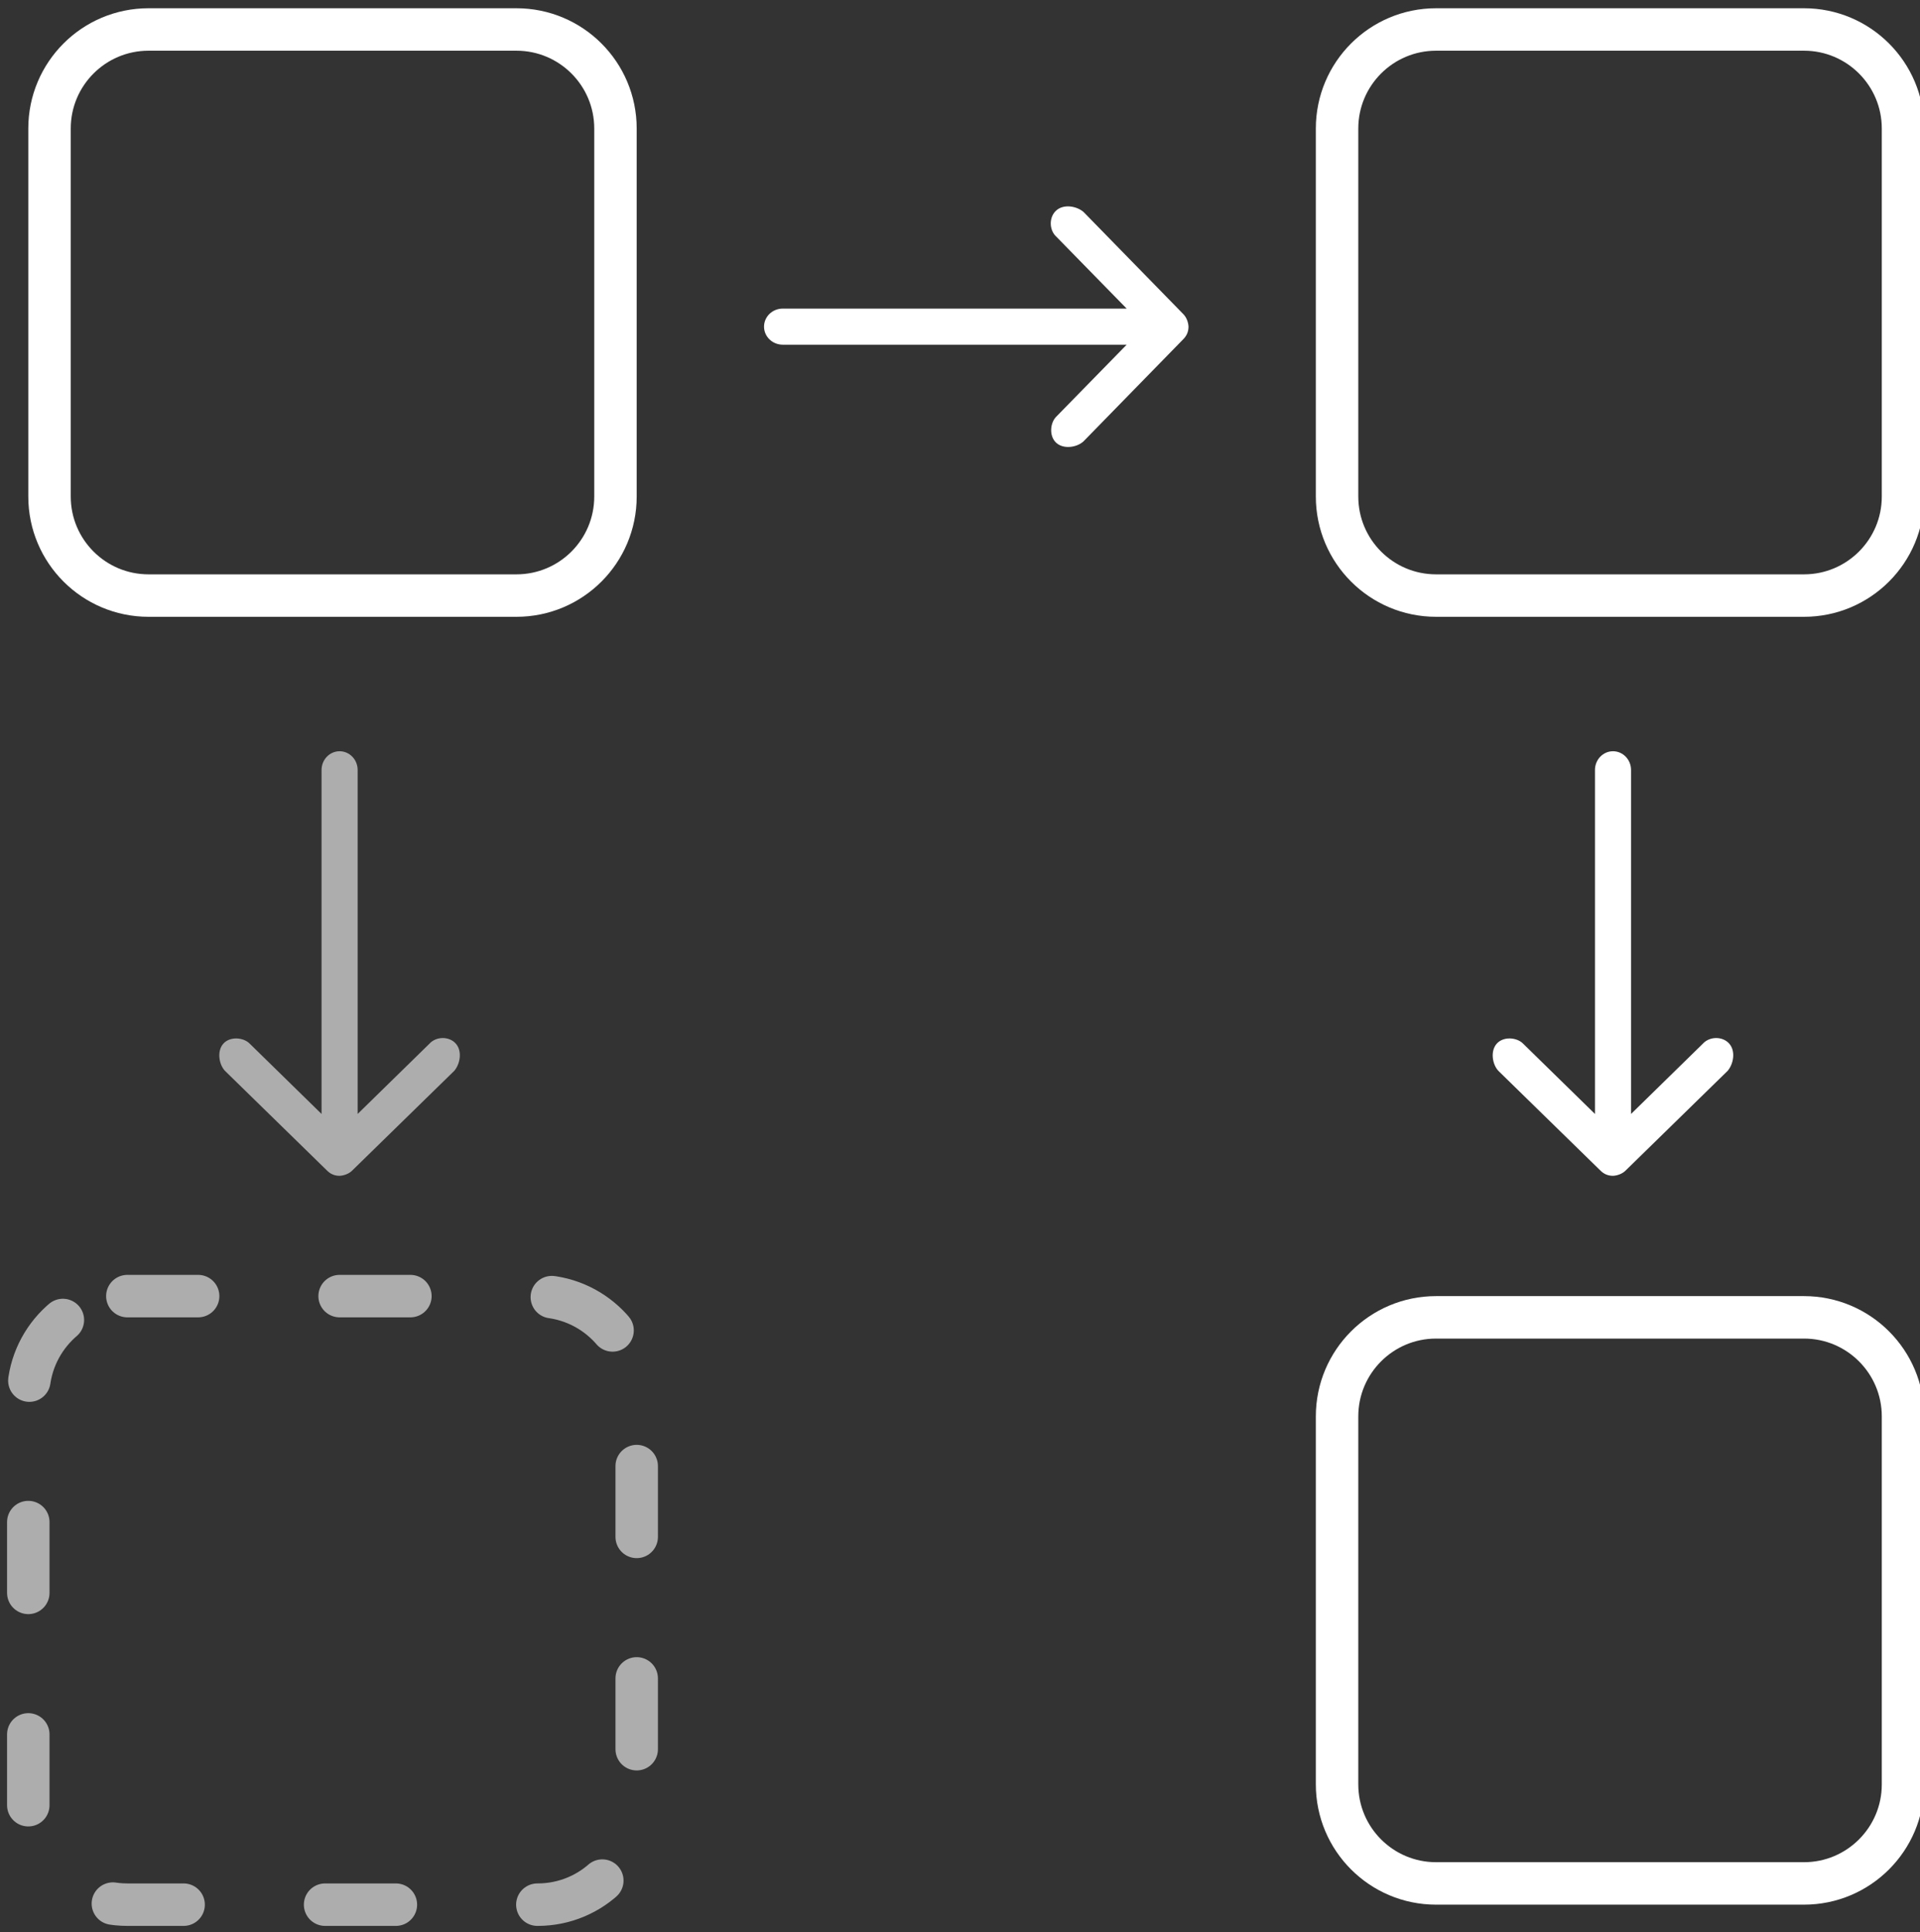
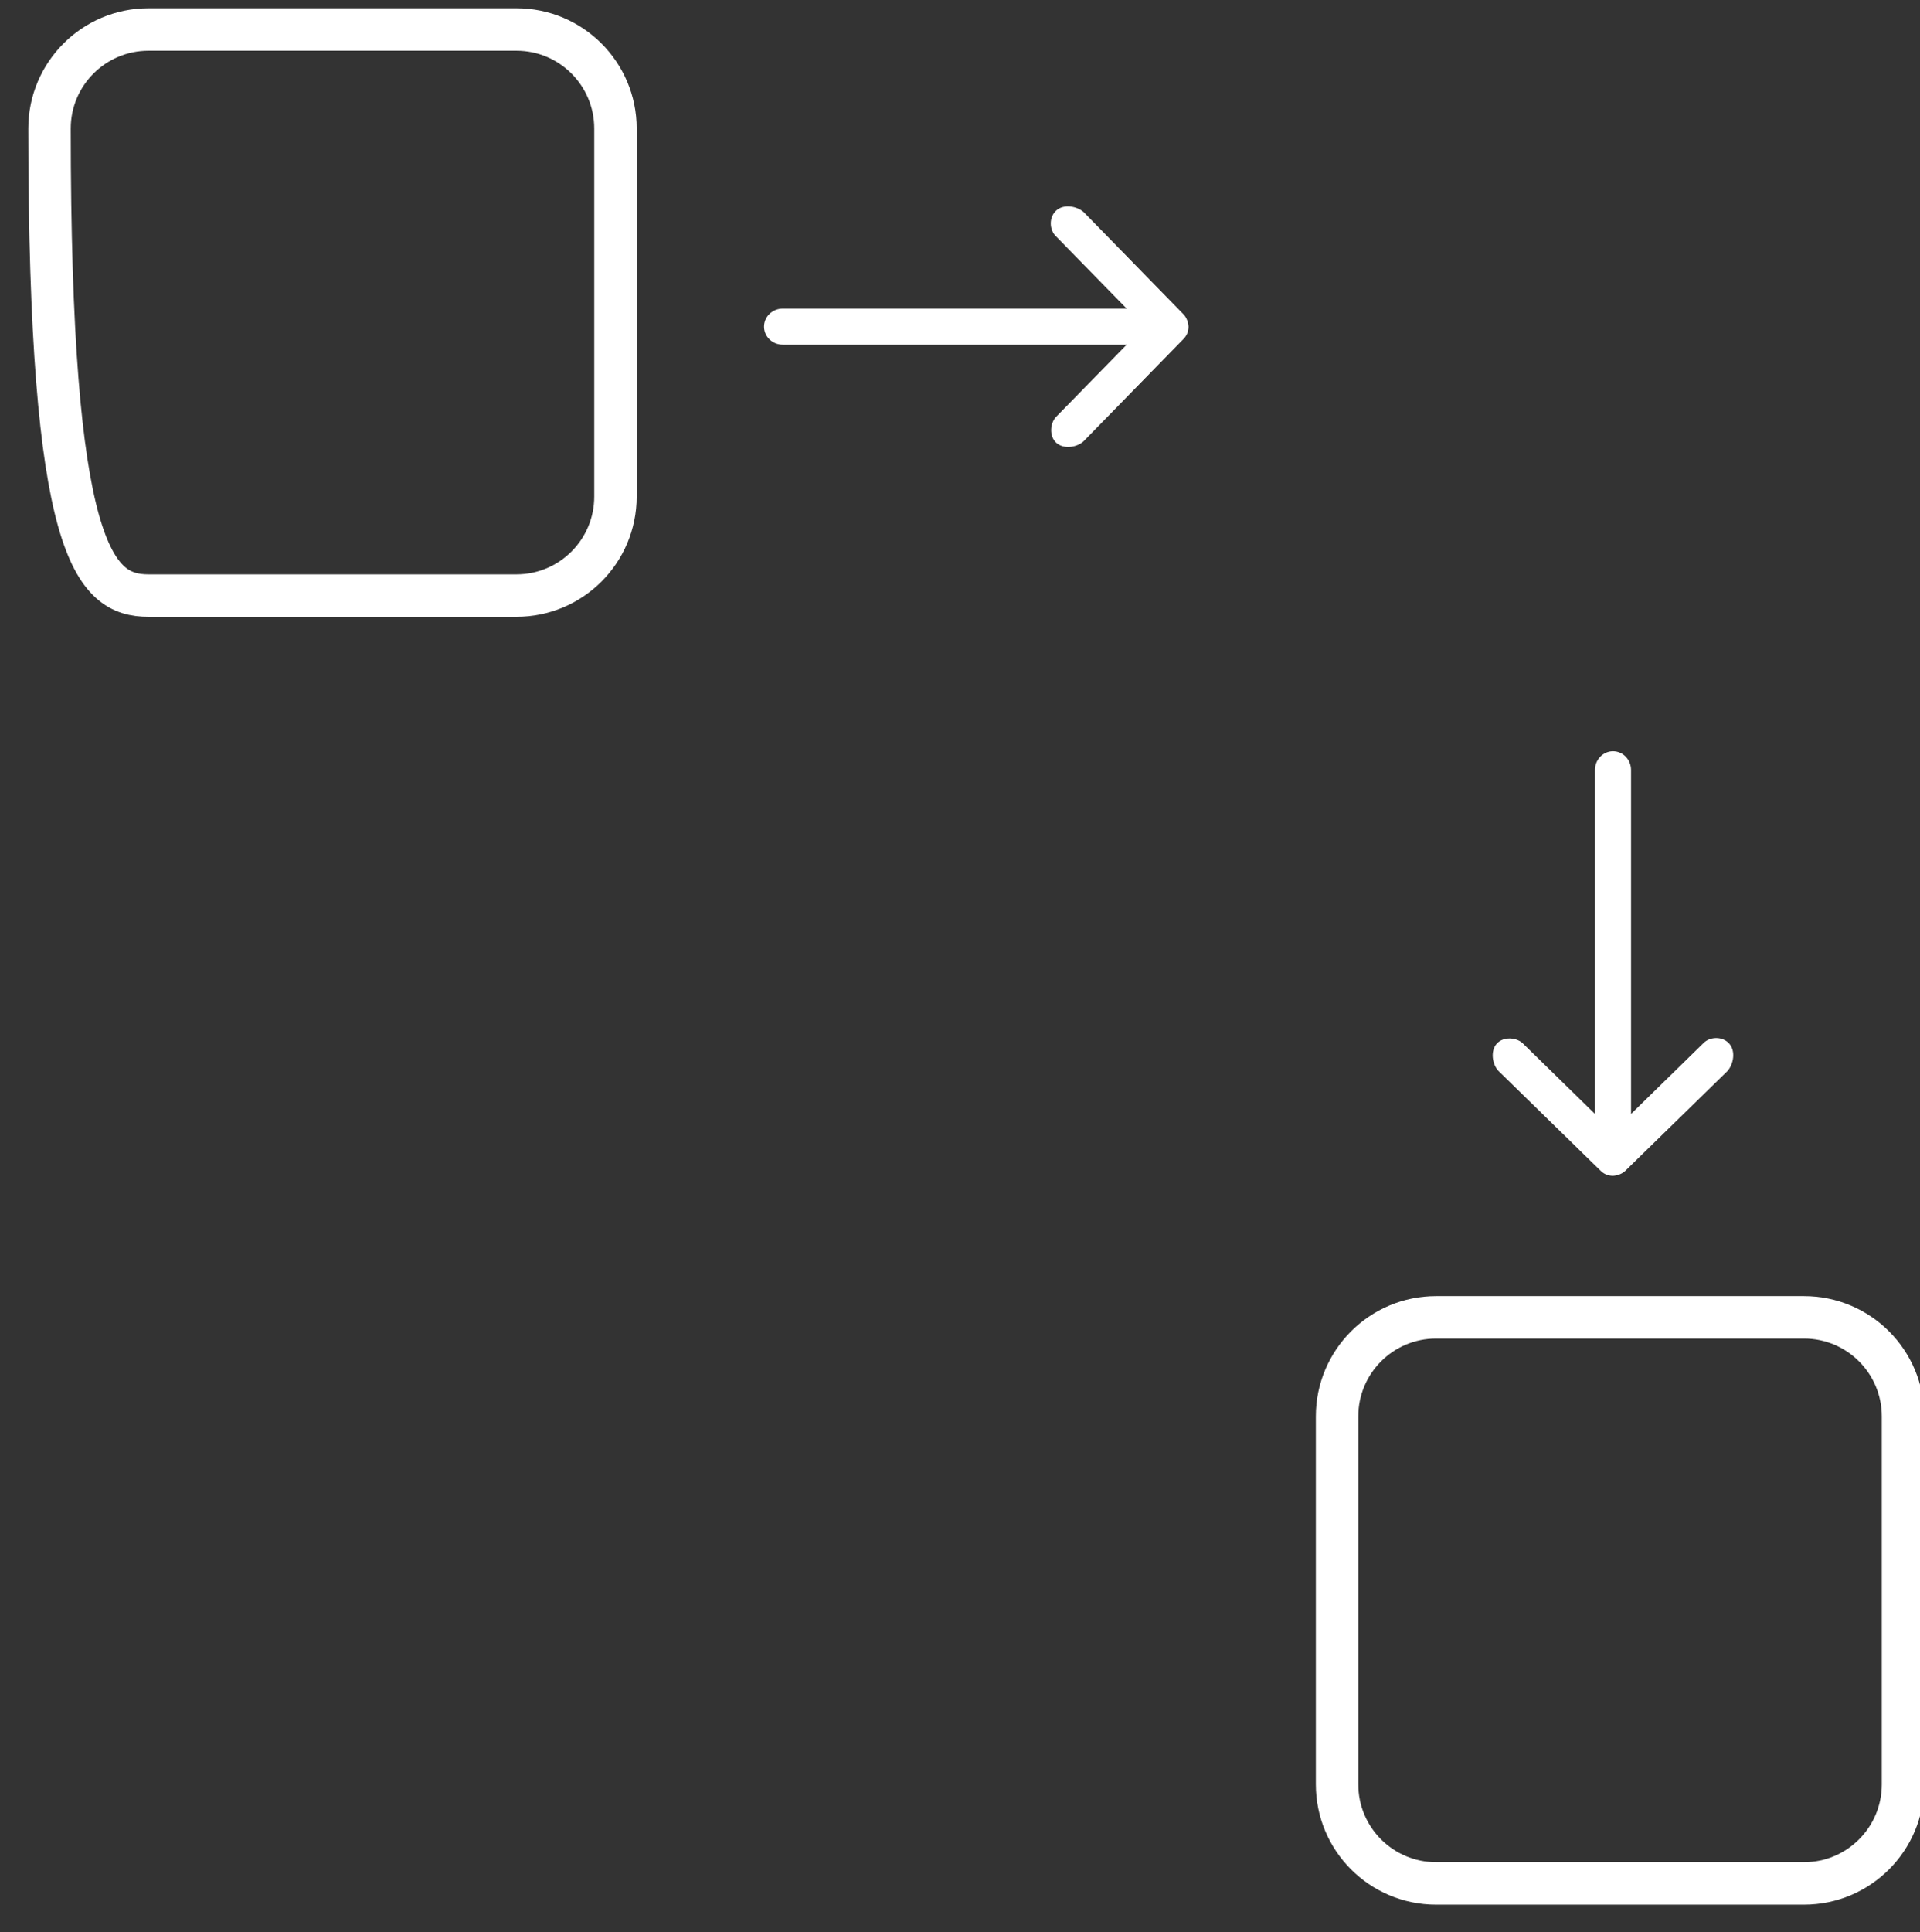
<svg xmlns="http://www.w3.org/2000/svg" width="163" height="164" viewBox="0 0 163 164" fill="none">
  <rect x="0" y="0" width="163" height="164" fill="#333333" stroke="none" />
  <g id="white-boxes-visual.svg" clip-path="url(#clip0_1311_6918)">
    <g id="Group">
      <g id="Group_2">
        <g id="Group_3">
          <g id="Group_4">
-             <path id="Vector" d="M43.843 2.502H12.612C7.969 2.502 4.204 6.266 4.204 10.91V42.141C4.204 46.785 7.969 50.549 12.612 50.549H43.843C48.487 50.549 52.251 46.785 52.251 42.141V10.91C52.251 6.266 48.487 2.502 43.843 2.502Z" stroke="white" stroke-width="3.604" />
-             <path id="Vector_2" opacity="0.601" fill-rule="evenodd" clip-rule="evenodd" d="M10.811 110.007H45.645C50.288 110.007 54.053 113.772 54.053 118.416V153.25C54.053 157.893 50.288 161.658 45.645 161.658H10.811C6.167 161.658 2.402 157.893 2.402 153.25V118.416C2.402 113.772 6.167 110.007 10.811 110.007Z" stroke="white" stroke-width="3.604" stroke-linecap="round" stroke-dasharray="6.01 12.01" />
-             <path id="Vector_3" d="M153.15 2.502H121.919C117.275 2.502 113.511 6.266 113.511 10.91V42.141C113.511 46.785 117.275 50.549 121.919 50.549H153.15C157.793 50.549 161.558 46.785 161.558 42.141V10.91C161.558 6.266 157.793 2.502 153.15 2.502Z" stroke="white" stroke-width="3.604" />
+             <path id="Vector" d="M43.843 2.502H12.612C7.969 2.502 4.204 6.266 4.204 10.91C4.204 46.785 7.969 50.549 12.612 50.549H43.843C48.487 50.549 52.251 46.785 52.251 42.141V10.91C52.251 6.266 48.487 2.502 43.843 2.502Z" stroke="white" stroke-width="3.604" />
            <path id="Vector_4" d="M153.15 111.809H121.919C117.275 111.809 113.511 115.574 113.511 120.217V151.448C113.511 156.092 117.275 159.856 121.919 159.856H153.15C157.793 159.856 161.558 156.092 161.558 151.448V120.217C161.558 115.574 157.793 111.809 153.15 111.809Z" stroke="white" stroke-width="3.604" />
            <path id="Vector_5" d="M100.899 27.724C100.884 27.359 100.728 26.937 100.468 26.671L91.989 17.992C91.415 17.495 90.313 17.289 89.671 17.864C89.038 18.431 89.057 19.529 89.687 20.098L95.649 26.192H66.453C65.575 26.192 64.863 26.878 64.863 27.724C64.863 28.57 65.575 29.256 66.453 29.256H95.649L89.687 35.35C89.145 35.873 89.044 37.011 89.671 37.583C90.297 38.156 91.438 37.973 91.989 37.456L100.468 28.777C100.758 28.48 100.9 28.131 100.899 27.724Z" fill="white" />
            <path id="Vector_6" d="M136.937 99.797C137.302 99.782 137.724 99.626 137.99 99.366L146.669 90.888C147.166 90.313 147.372 89.211 146.797 88.569C146.23 87.937 145.132 87.955 144.563 88.585L138.469 94.547V65.352C138.469 64.474 137.783 63.762 136.937 63.762C136.091 63.762 135.406 64.474 135.406 65.352V94.547L129.311 88.585C128.788 88.043 127.651 87.943 127.078 88.569C126.505 89.195 126.688 90.337 127.205 90.888L135.884 99.366C136.181 99.657 136.53 99.798 136.937 99.797Z" fill="white" />
-             <path id="Vector_7" opacity="0.601" d="M28.831 99.797C29.196 99.782 29.618 99.626 29.884 99.366L38.563 90.888C39.06 90.313 39.265 89.211 38.69 88.569C38.124 87.937 37.025 87.955 36.457 88.585L30.362 94.547V65.352C30.362 64.474 29.677 63.762 28.831 63.762C27.985 63.762 27.299 64.474 27.299 65.352V94.547L21.205 88.585C20.681 88.043 19.544 87.943 18.971 88.569C18.398 89.195 18.581 90.337 19.099 90.888L27.778 99.366C28.075 99.657 28.423 99.798 28.831 99.797Z" fill="white" />
          </g>
        </g>
      </g>
    </g>
  </g>
  <defs>
    <clipPath id="clip0_1311_6918">
      <rect width="163.36" height="163.36" fill="white" transform="translate(0 0.7)" />
    </clipPath>
  </defs>
</svg>